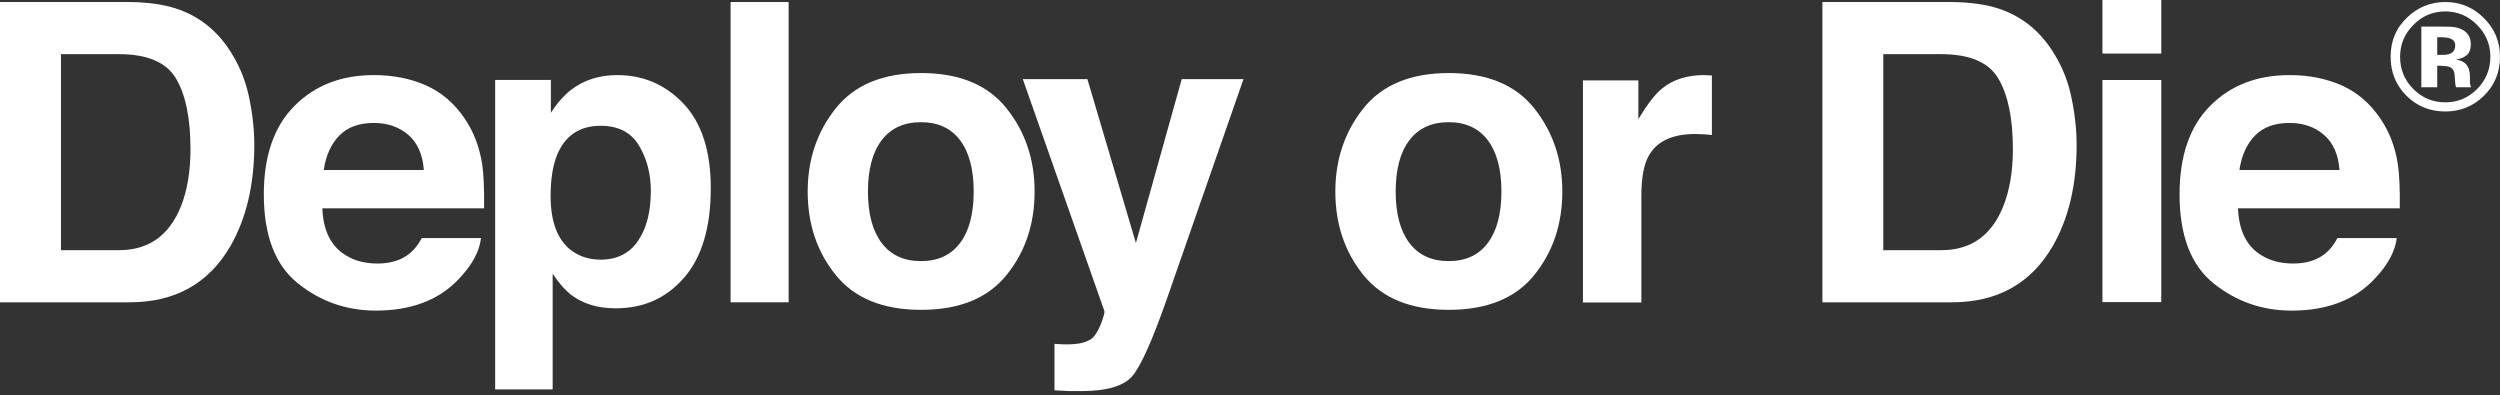
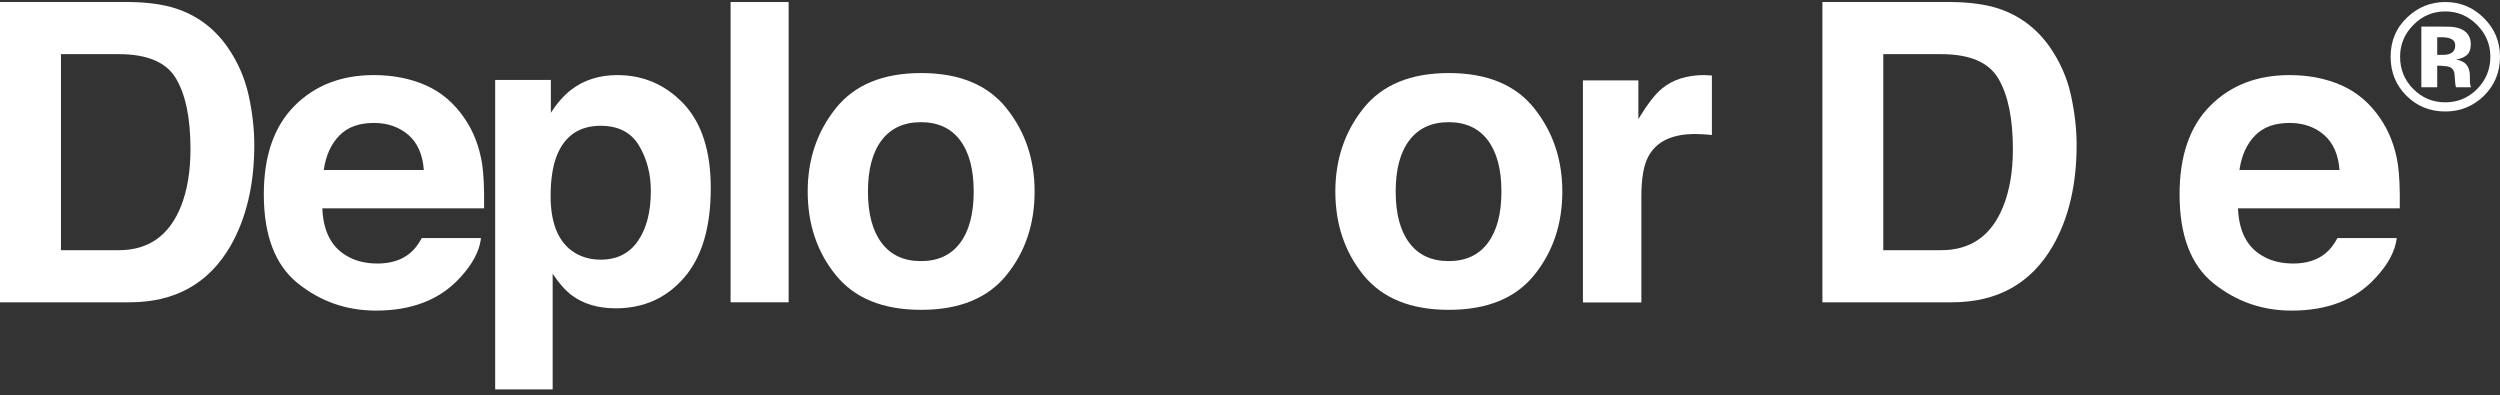
<svg xmlns="http://www.w3.org/2000/svg" width="500" height="79" viewBox="0 0 500 79" fill="none">
  <rect x="0" y="0" width="500" height="79" fill="#333333" stroke="none" />
  <path d="M12.194 10.831V50.035H23.788C29.711 50.035 33.849 47.113 36.187 41.269C37.467 38.062 38.098 34.255 38.098 29.817C38.098 23.72 37.151 19.013 35.224 15.743C33.312 12.473 29.49 10.831 23.788 10.831H12.194ZM35.192 1.701C39.425 3.091 42.821 5.634 45.443 9.33C47.528 12.315 48.95 15.553 49.724 19.028C50.482 22.503 50.861 25.82 50.861 28.963C50.861 36.956 49.25 43.717 46.059 49.261C41.7 56.732 34.987 60.46 25.904 60.46H0V0.405H25.904C29.632 0.453 32.728 0.895 35.192 1.701" fill="#ffffff" />
  <path d="M67.848 27.132C66.206 28.822 65.163 31.113 64.752 34.004H84.765C84.544 30.924 83.517 28.586 81.669 26.975C79.805 25.379 77.515 24.589 74.782 24.589C71.797 24.589 69.491 25.426 67.848 27.132V27.132ZM85.223 17.087C88.319 18.477 90.878 20.672 92.9 23.658C94.716 26.296 95.885 29.359 96.438 32.85C96.738 34.888 96.864 37.826 96.817 41.664H64.468C64.642 46.119 66.189 49.246 69.112 51.031C70.881 52.152 73.013 52.705 75.509 52.705C78.162 52.705 80.311 52.026 81.954 50.668C82.87 49.925 83.66 48.915 84.355 47.619H96.201C95.901 50.241 94.464 52.927 91.905 55.643C87.924 59.956 82.348 62.12 75.193 62.12C69.285 62.12 64.073 60.287 59.556 56.654C55.022 53.005 52.764 47.082 52.764 38.868C52.764 31.176 54.817 25.269 58.892 21.178C62.968 17.071 68.259 15.017 74.766 15.017C78.636 15.017 82.127 15.712 85.223 17.087" fill="#ffffff" />
  <path d="M127.797 29.107C126.218 26.469 123.659 25.158 120.137 25.158C115.872 25.158 112.95 27.149 111.355 31.145C110.533 33.262 110.123 35.962 110.123 39.216C110.123 44.382 111.513 47.999 114.277 50.099C115.919 51.316 117.878 51.932 120.121 51.932C123.391 51.932 125.886 50.684 127.592 48.188C129.314 45.677 130.167 42.36 130.167 38.19C130.167 34.778 129.377 31.745 127.797 29.107V29.107ZM136.722 20.751C140.339 24.59 142.155 30.213 142.155 37.621C142.155 45.456 140.386 51.411 136.832 55.518C133.294 59.609 128.745 61.662 123.153 61.662C119.599 61.662 116.662 60.793 114.308 59.024C113.029 58.045 111.765 56.607 110.533 54.743V77.884H99.034V15.981H110.17V22.552C111.418 20.625 112.76 19.109 114.182 17.987C116.772 15.997 119.868 15.018 123.454 15.018C128.666 15.018 133.089 16.929 136.722 20.751Z" fill="#ffffff" />
  <path d="M157.726 0.405H146.116V60.46H157.726V0.405Z" fill="#ffffff" />
  <path d="M192.009 48.603C193.825 46.187 194.741 42.759 194.741 38.305C194.741 33.866 193.825 30.439 192.009 28.038C190.192 25.637 187.586 24.436 184.19 24.436C180.794 24.436 178.172 25.637 176.339 28.038C174.507 30.439 173.591 33.866 173.591 38.305C173.591 42.759 174.507 46.187 176.339 48.603C178.172 51.02 180.794 52.221 184.19 52.221C187.586 52.221 190.192 51.02 192.009 48.603ZM201.297 55.017C197.553 59.645 191.866 61.967 184.221 61.967C176.592 61.967 170.906 59.645 167.162 55.017C163.403 50.388 161.539 44.828 161.539 38.305C161.539 31.907 163.403 26.348 167.162 21.656C170.906 16.965 176.592 14.611 184.221 14.611C191.866 14.611 197.553 16.965 201.297 21.656C205.056 26.348 206.92 31.907 206.92 38.305C206.92 44.828 205.056 50.388 201.297 55.017Z" fill="#ffffff" />
-   <path d="M210.896 68.776L212.365 68.855C213.502 68.902 214.592 68.87 215.635 68.728C216.661 68.586 217.53 68.27 218.241 67.796C218.905 67.323 219.536 66.359 220.137 64.906C220.705 63.437 220.958 62.536 220.879 62.205L204.562 15.829H217.483L227.181 48.605L236.343 15.829H248.694L233.468 59.52C230.53 67.939 228.192 73.167 226.486 75.189C224.765 77.21 221.337 78.222 216.204 78.222C215.161 78.222 214.339 78.222 213.708 78.206C213.092 78.19 212.144 78.142 210.896 78.064V68.776" fill="#ffffff" />
  <path d="M297.553 48.603C299.37 46.187 300.286 42.759 300.286 38.305C300.286 33.866 299.37 30.439 297.553 28.038C295.737 25.637 293.131 24.436 289.734 24.436C286.338 24.436 283.716 25.637 281.884 28.038C280.052 30.439 279.136 33.866 279.136 38.305C279.136 42.759 280.052 46.187 281.884 48.603C283.716 51.02 286.338 52.221 289.734 52.221C293.131 52.221 295.737 51.02 297.553 48.603ZM306.841 55.017C303.098 59.645 297.411 61.967 289.766 61.967C282.137 61.967 276.45 59.645 272.691 55.017C268.947 50.388 267.068 44.828 267.068 38.305C267.068 31.907 268.947 26.348 272.691 21.656C276.45 16.965 282.137 14.611 289.766 14.611C297.411 14.611 303.098 16.965 306.841 21.656C310.585 26.348 312.464 31.907 312.464 38.305C312.464 44.828 310.585 50.388 306.841 55.017Z" fill="#ffffff" />
  <path d="M341.384 15.048C341.526 15.064 341.857 15.08 342.379 15.096V27.006C341.652 26.927 340.989 26.864 340.42 26.848C339.851 26.816 339.393 26.801 339.046 26.801C334.37 26.801 331.227 28.317 329.632 31.366C328.731 33.072 328.273 35.709 328.273 39.263V60.492H316.585V16.075H327.673V23.815C329.458 20.862 331.021 18.84 332.348 17.75C334.528 15.933 337.356 15.017 340.831 15.017C341.052 15.017 341.226 15.033 341.384 15.048" fill="#ffffff" />
  <path d="M376.657 10.831V50.035H388.251C394.174 50.035 398.313 47.113 400.65 41.269C401.93 38.062 402.578 34.255 402.578 29.817C402.578 23.72 401.614 19.013 399.687 15.743C397.776 12.473 393.969 10.831 388.251 10.831H376.657V10.831ZM399.671 1.701C403.888 3.091 407.284 5.634 409.907 9.33C411.992 12.315 413.429 15.553 414.187 19.028C414.945 22.503 415.324 25.82 415.324 28.963C415.324 36.956 413.729 43.717 410.523 49.261C406.163 56.732 399.45 60.46 390.368 60.46H364.479V0.405H390.368C394.095 0.453 397.191 0.895 399.671 1.701" fill="#ffffff" />
-   <path d="M420.489 16.001H432.257V60.418H420.489V16.001ZM432.257 10.71H420.489V0H432.257V10.71Z" fill="#ffffff" />
  <path d="M450.982 27.132C449.339 28.822 448.312 31.113 447.886 34.004H467.899C467.678 30.924 466.651 28.586 464.803 26.975C462.955 25.379 460.649 24.589 457.916 24.589C454.931 24.589 452.625 25.426 450.982 27.132V27.132ZM468.357 17.087C471.453 18.477 474.012 20.672 476.034 23.658C477.85 26.296 479.035 29.359 479.572 32.85C479.872 34.888 480.014 37.826 479.951 41.664H447.601C447.775 46.119 449.323 49.246 452.245 51.031C454.014 52.152 456.147 52.705 458.642 52.705C461.296 52.705 463.444 52.026 465.103 50.668C466.003 49.925 466.793 48.915 467.488 47.619H479.351C479.035 50.241 477.597 52.927 475.038 55.643C471.058 59.956 465.498 62.12 458.327 62.12C452.419 62.12 447.206 60.287 442.689 56.654C438.171 53.005 435.913 47.082 435.913 38.868C435.913 31.176 437.95 25.269 442.026 21.178C446.101 17.071 451.392 15.017 457.9 15.017C461.77 15.017 465.261 15.712 468.357 17.087" fill="#ffffff" />
  <path d="M490.049 7.703C489.622 7.529 489.007 7.45 488.217 7.45H487.443V10.973H488.675C489.418 10.973 489.986 10.814 490.412 10.514C490.823 10.23 491.044 9.74 491.044 9.077C491.044 8.413 490.712 7.956 490.049 7.703V7.703ZM484.268 17.449V5.318C485.01 5.318 486.148 5.318 487.633 5.318C489.149 5.318 489.97 5.333 490.144 5.349C491.107 5.412 491.897 5.618 492.529 5.965C493.619 6.566 494.156 7.529 494.156 8.856C494.156 9.883 493.872 10.609 493.303 11.067C492.735 11.525 492.023 11.794 491.202 11.889C491.96 12.046 492.529 12.284 492.924 12.584C493.635 13.152 493.982 14.068 493.982 15.3V16.39C493.982 16.501 493.998 16.627 494.014 16.738C494.029 16.864 494.061 16.975 494.093 17.101L494.203 17.449H491.187C491.076 17.054 491.013 16.501 490.981 15.758C490.95 15.032 490.886 14.542 490.776 14.274C490.618 13.847 490.318 13.563 489.891 13.389C489.654 13.294 489.291 13.231 488.801 13.2L488.106 13.152H487.443V17.449H484.268V17.449ZM482.641 5.018C480.888 6.802 480.019 8.903 480.019 11.352C480.019 13.895 480.904 16.043 482.673 17.812C484.442 19.581 486.558 20.465 489.054 20.465C491.55 20.465 493.666 19.581 495.435 17.796C497.188 16.011 498.073 13.863 498.073 11.352C498.073 8.919 497.204 6.802 495.451 5.018C493.666 3.201 491.55 2.285 489.054 2.285C486.543 2.285 484.41 3.201 482.641 5.018ZM496.73 19.218C494.582 21.271 492.039 22.298 489.054 22.298C485.99 22.298 483.383 21.24 481.283 19.139C479.166 17.022 478.124 14.432 478.124 11.352C478.124 8.161 479.245 5.507 481.535 3.391C483.668 1.4 486.179 0.405 489.054 0.405C492.071 0.405 494.661 1.48 496.794 3.628C498.942 5.76 500 8.335 500 11.352C500 14.463 498.91 17.086 496.73 19.218" fill="#ffffff" />
</svg>